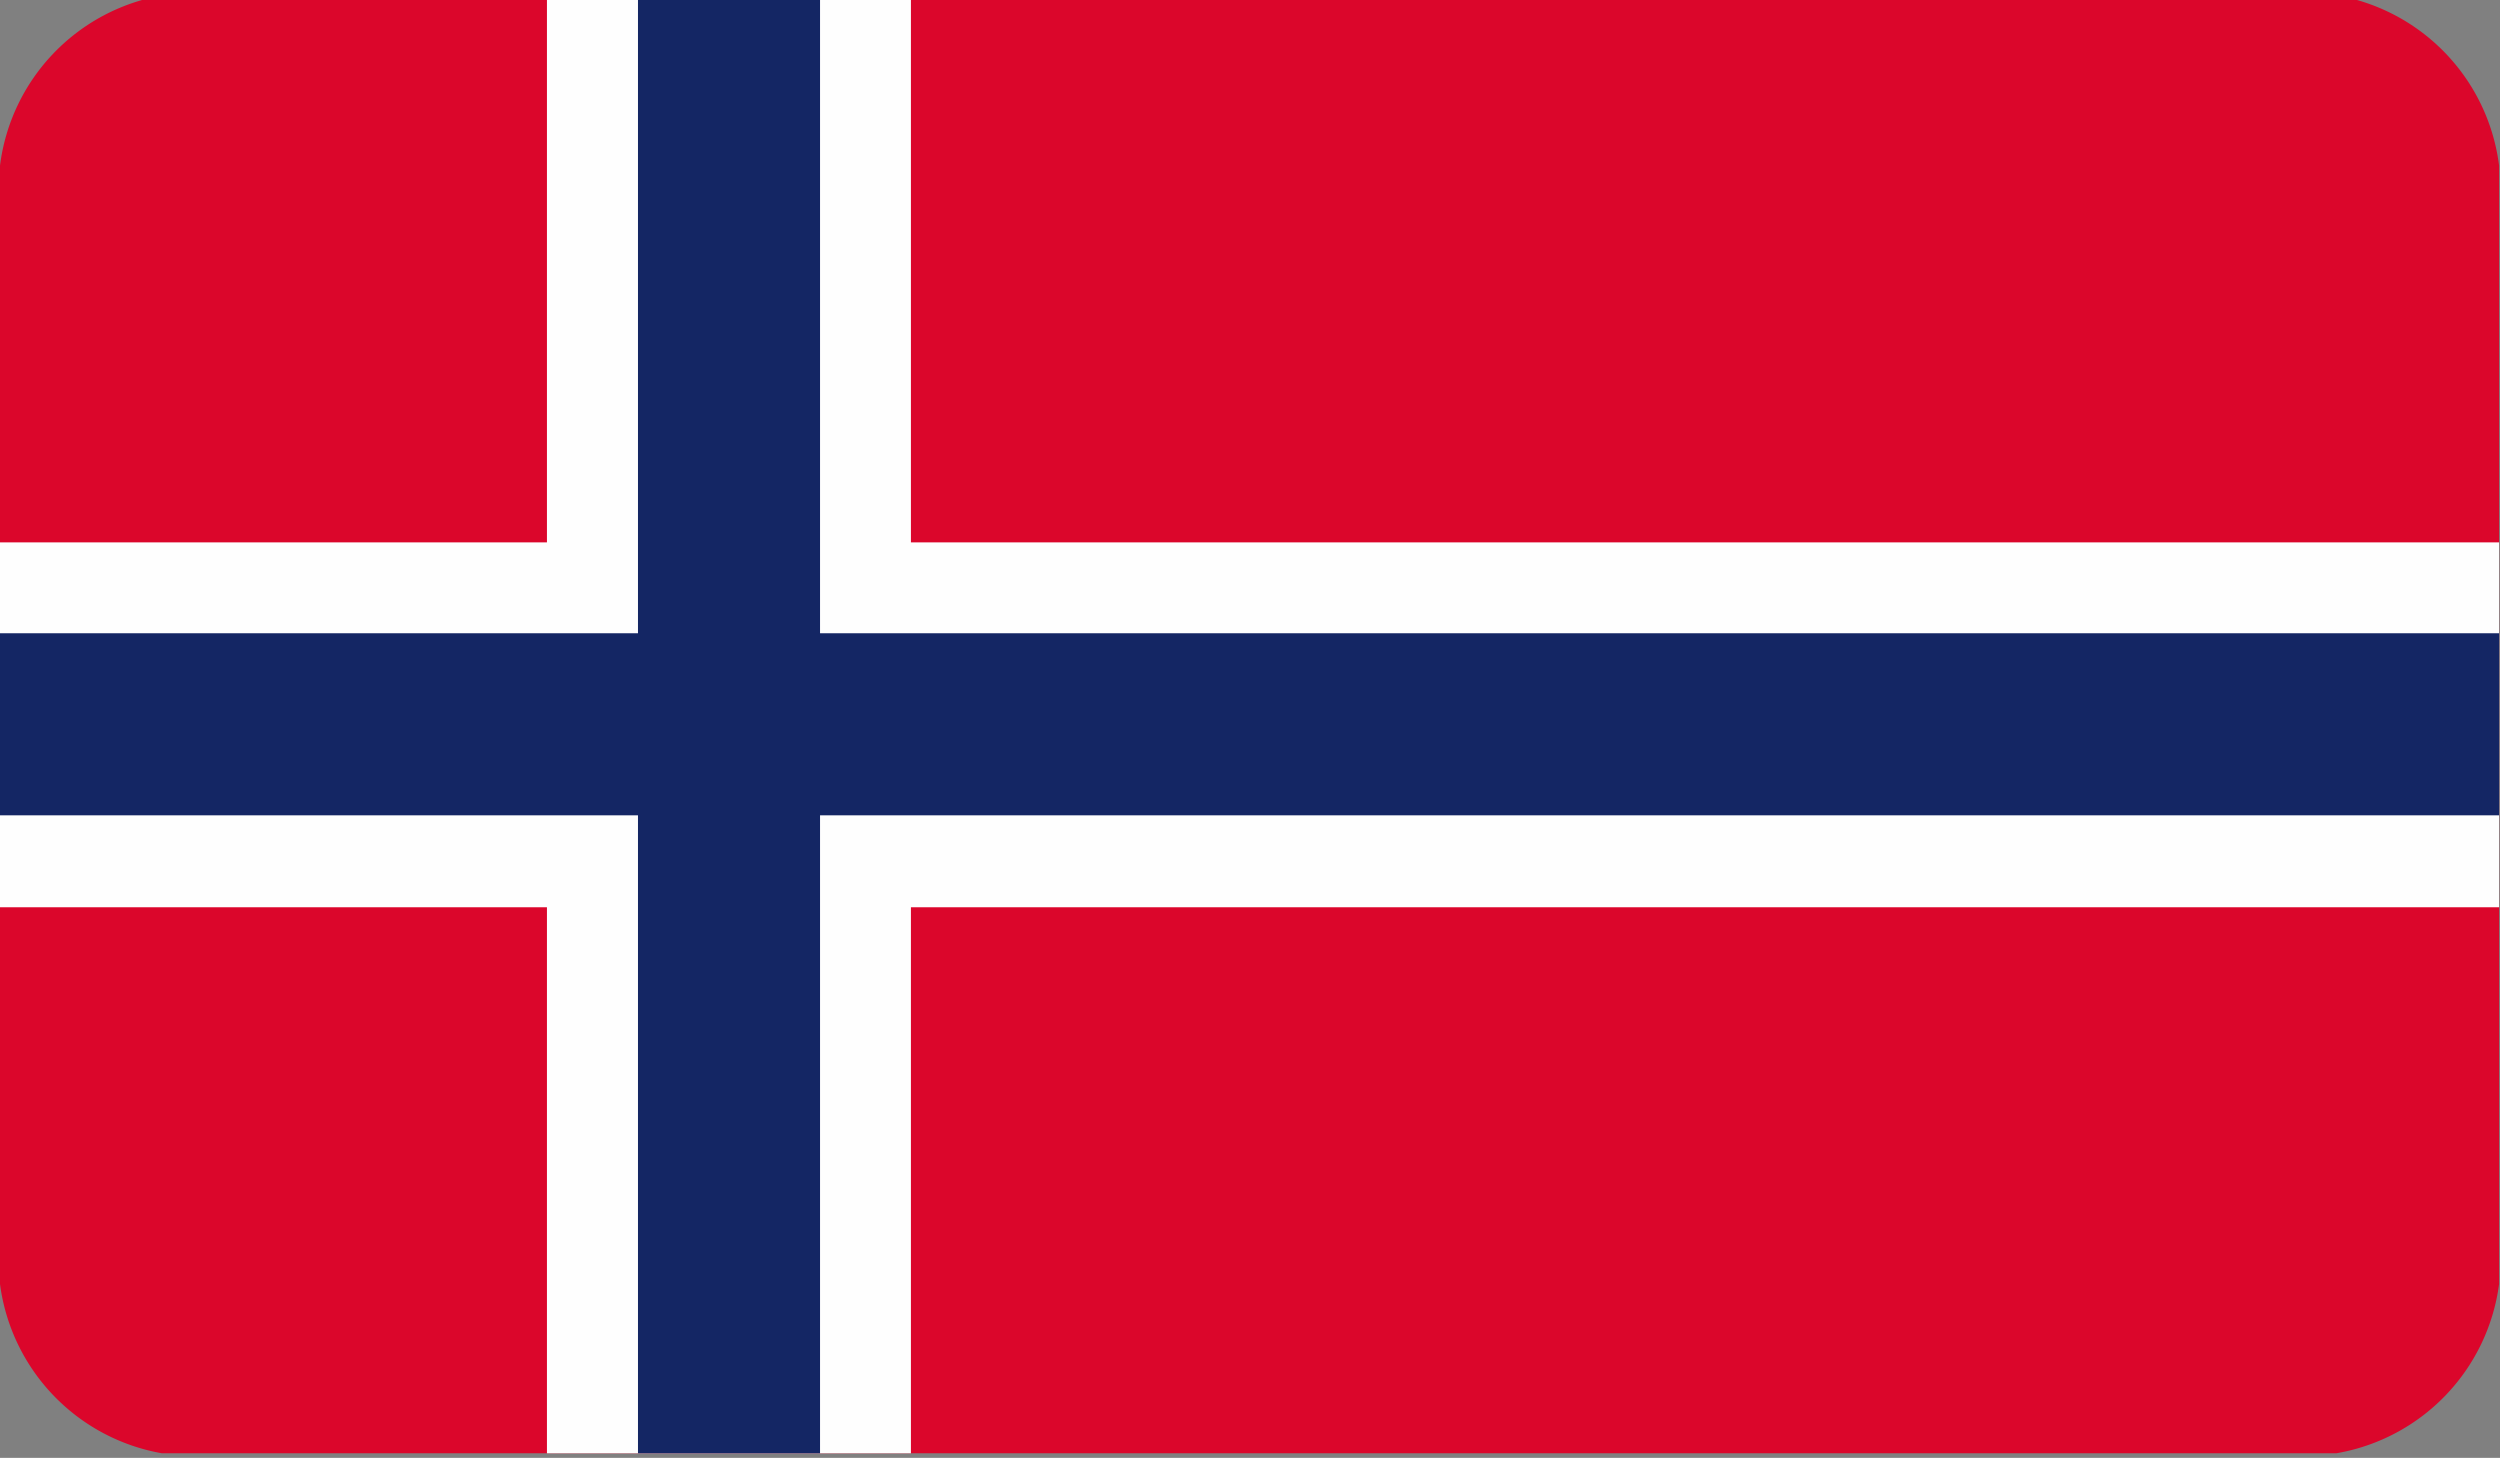
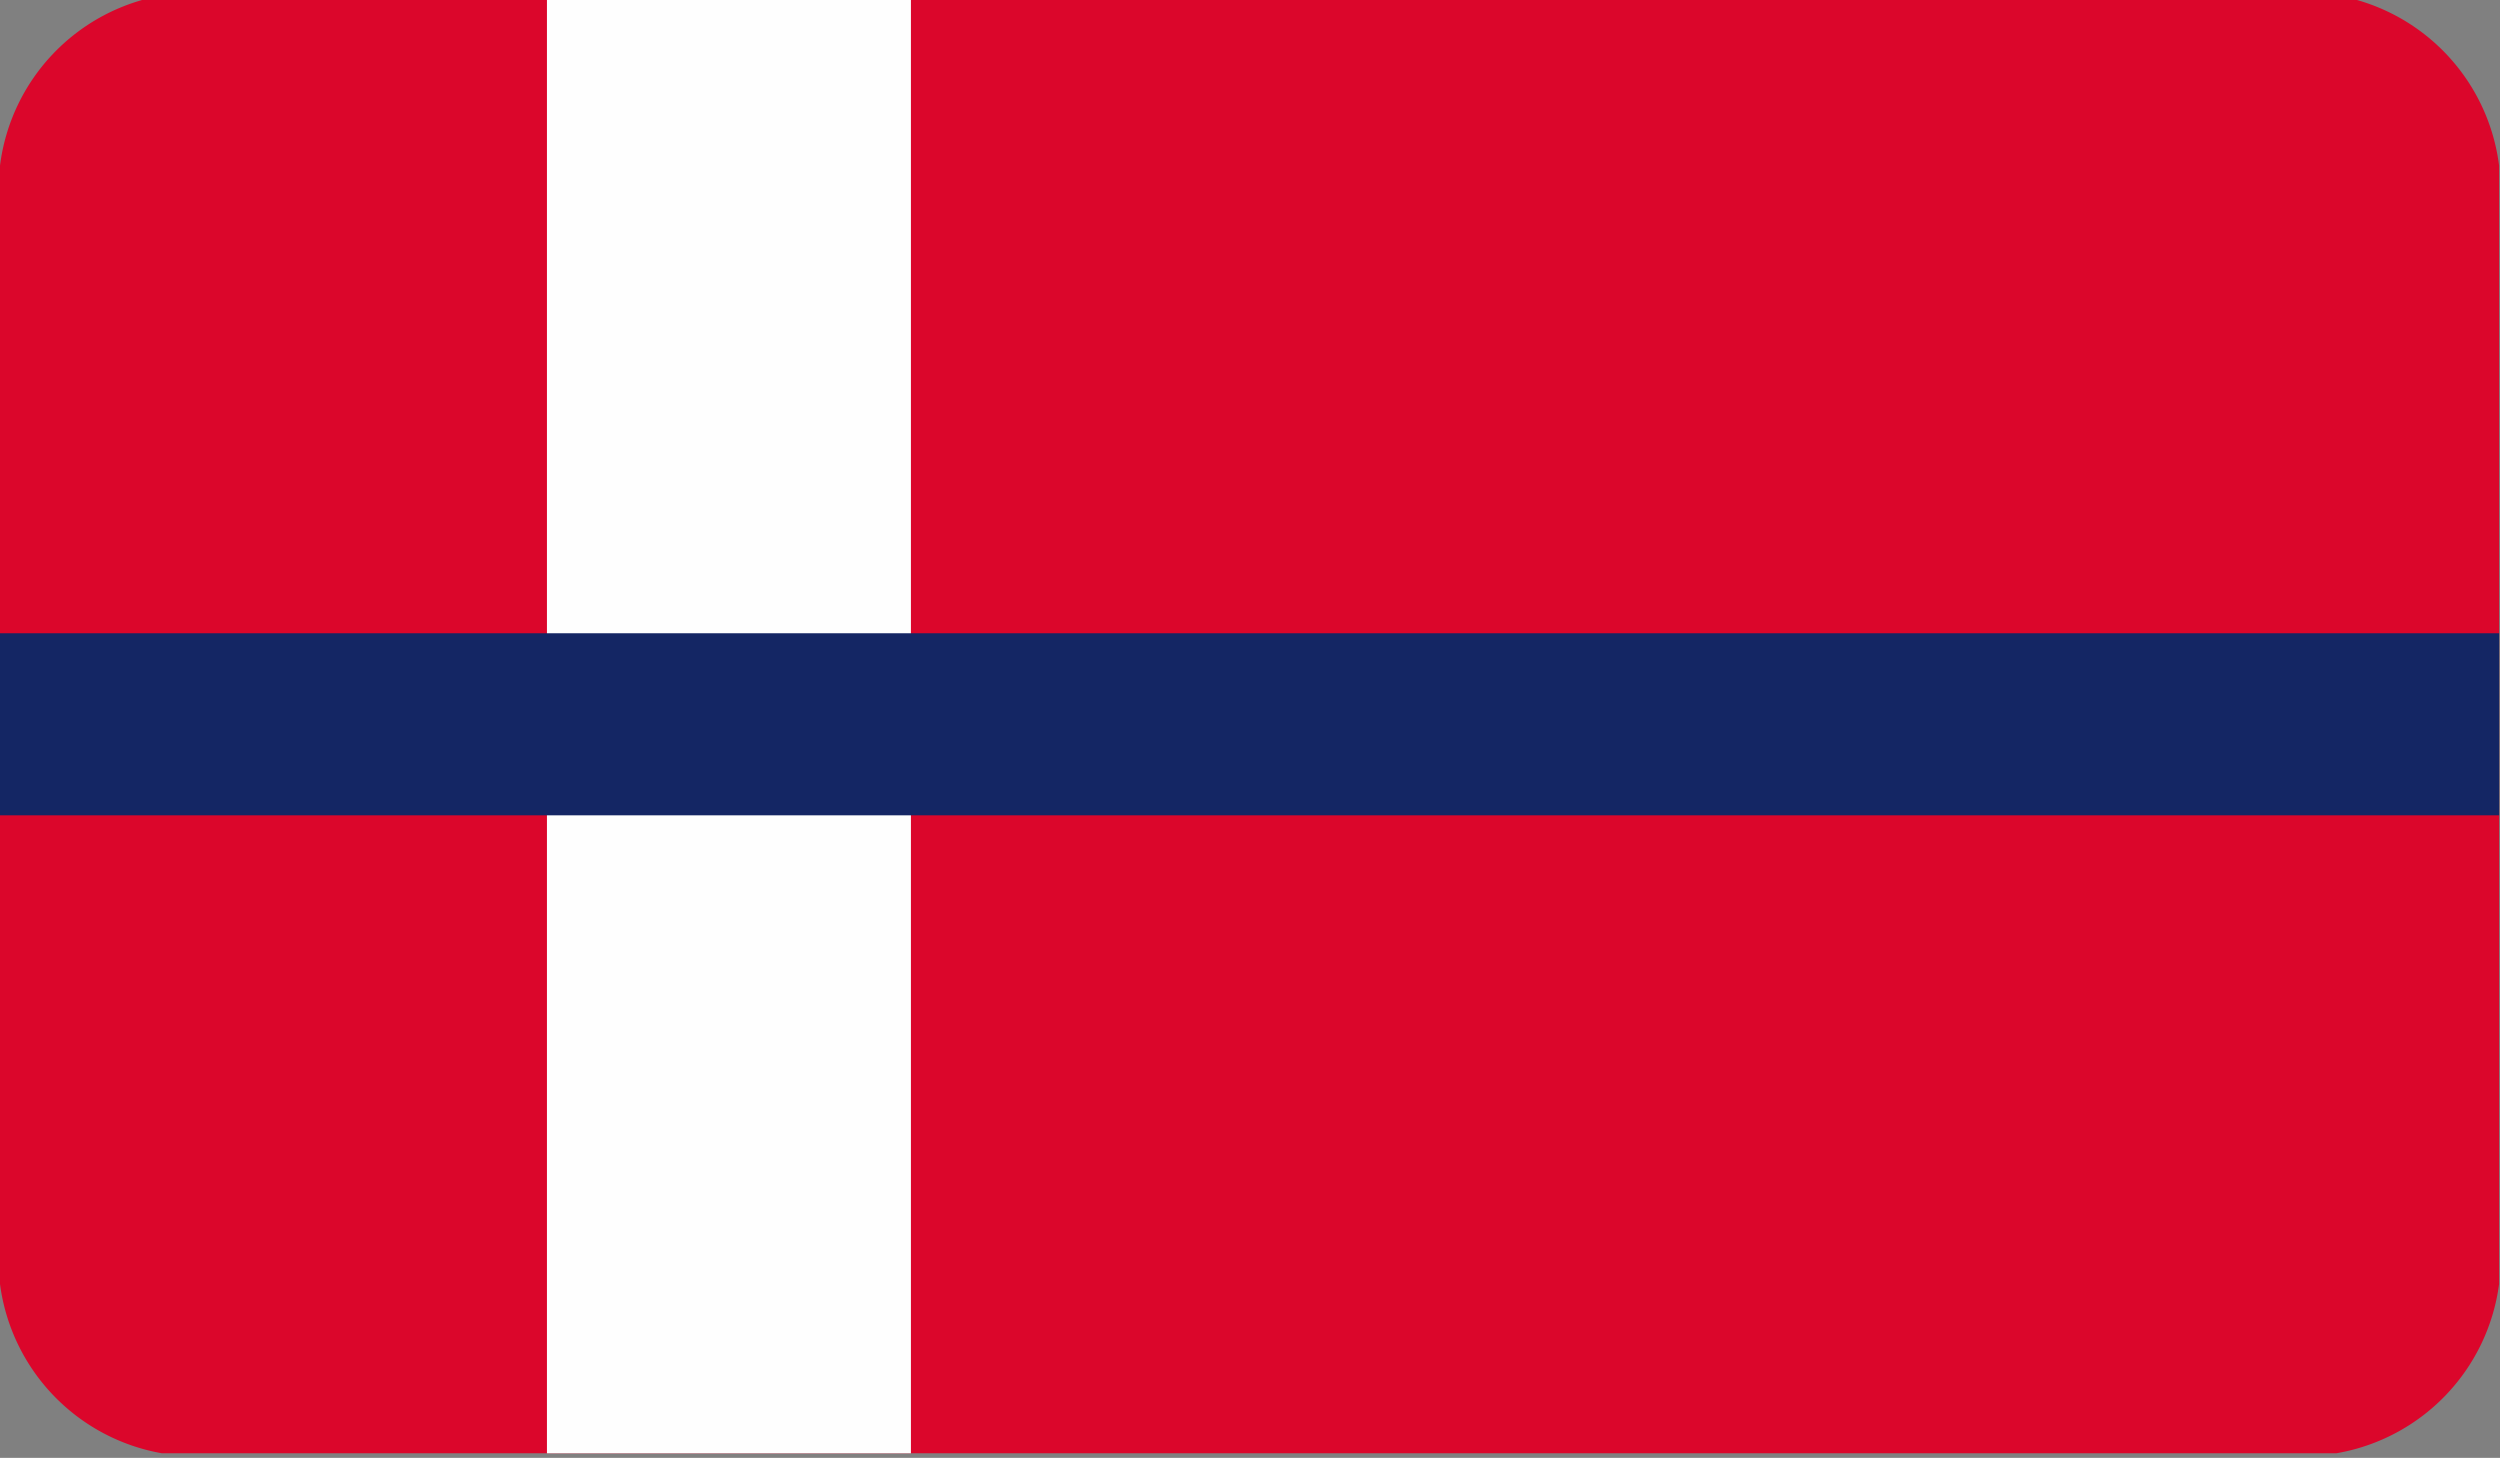
<svg xmlns="http://www.w3.org/2000/svg" viewBox="0 0 164.23 95.77">
  <rect x="0" y="0" width="164.23" height="95.77" fill="#808080" stroke="none" />
  <defs>
    <style>.a{fill:#db062b;fill-rule:evenodd;}.b{fill:#fefefe;}.c{fill:#142664;}</style>
  </defs>
  <path class="a" d="M10.64,95.47H153.47a13,13,0,0,0,10.7-11.12V10.88A13,13,0,0,0,153.53-.3H10.64A13,13,0,0,0,0,10.88V84.35A13,13,0,0,0,10.64,95.47Z" />
  <rect class="b" x="35.93" y="-0.3" width="23.91" height="95.77" />
-   <rect class="b" y="35.63" width="164.17" height="23.97" />
-   <rect class="c" x="41.91" y="-0.3" width="11.96" height="95.77" />
  <rect class="c" y="41.6" width="164.17" height="11.96" />
</svg>